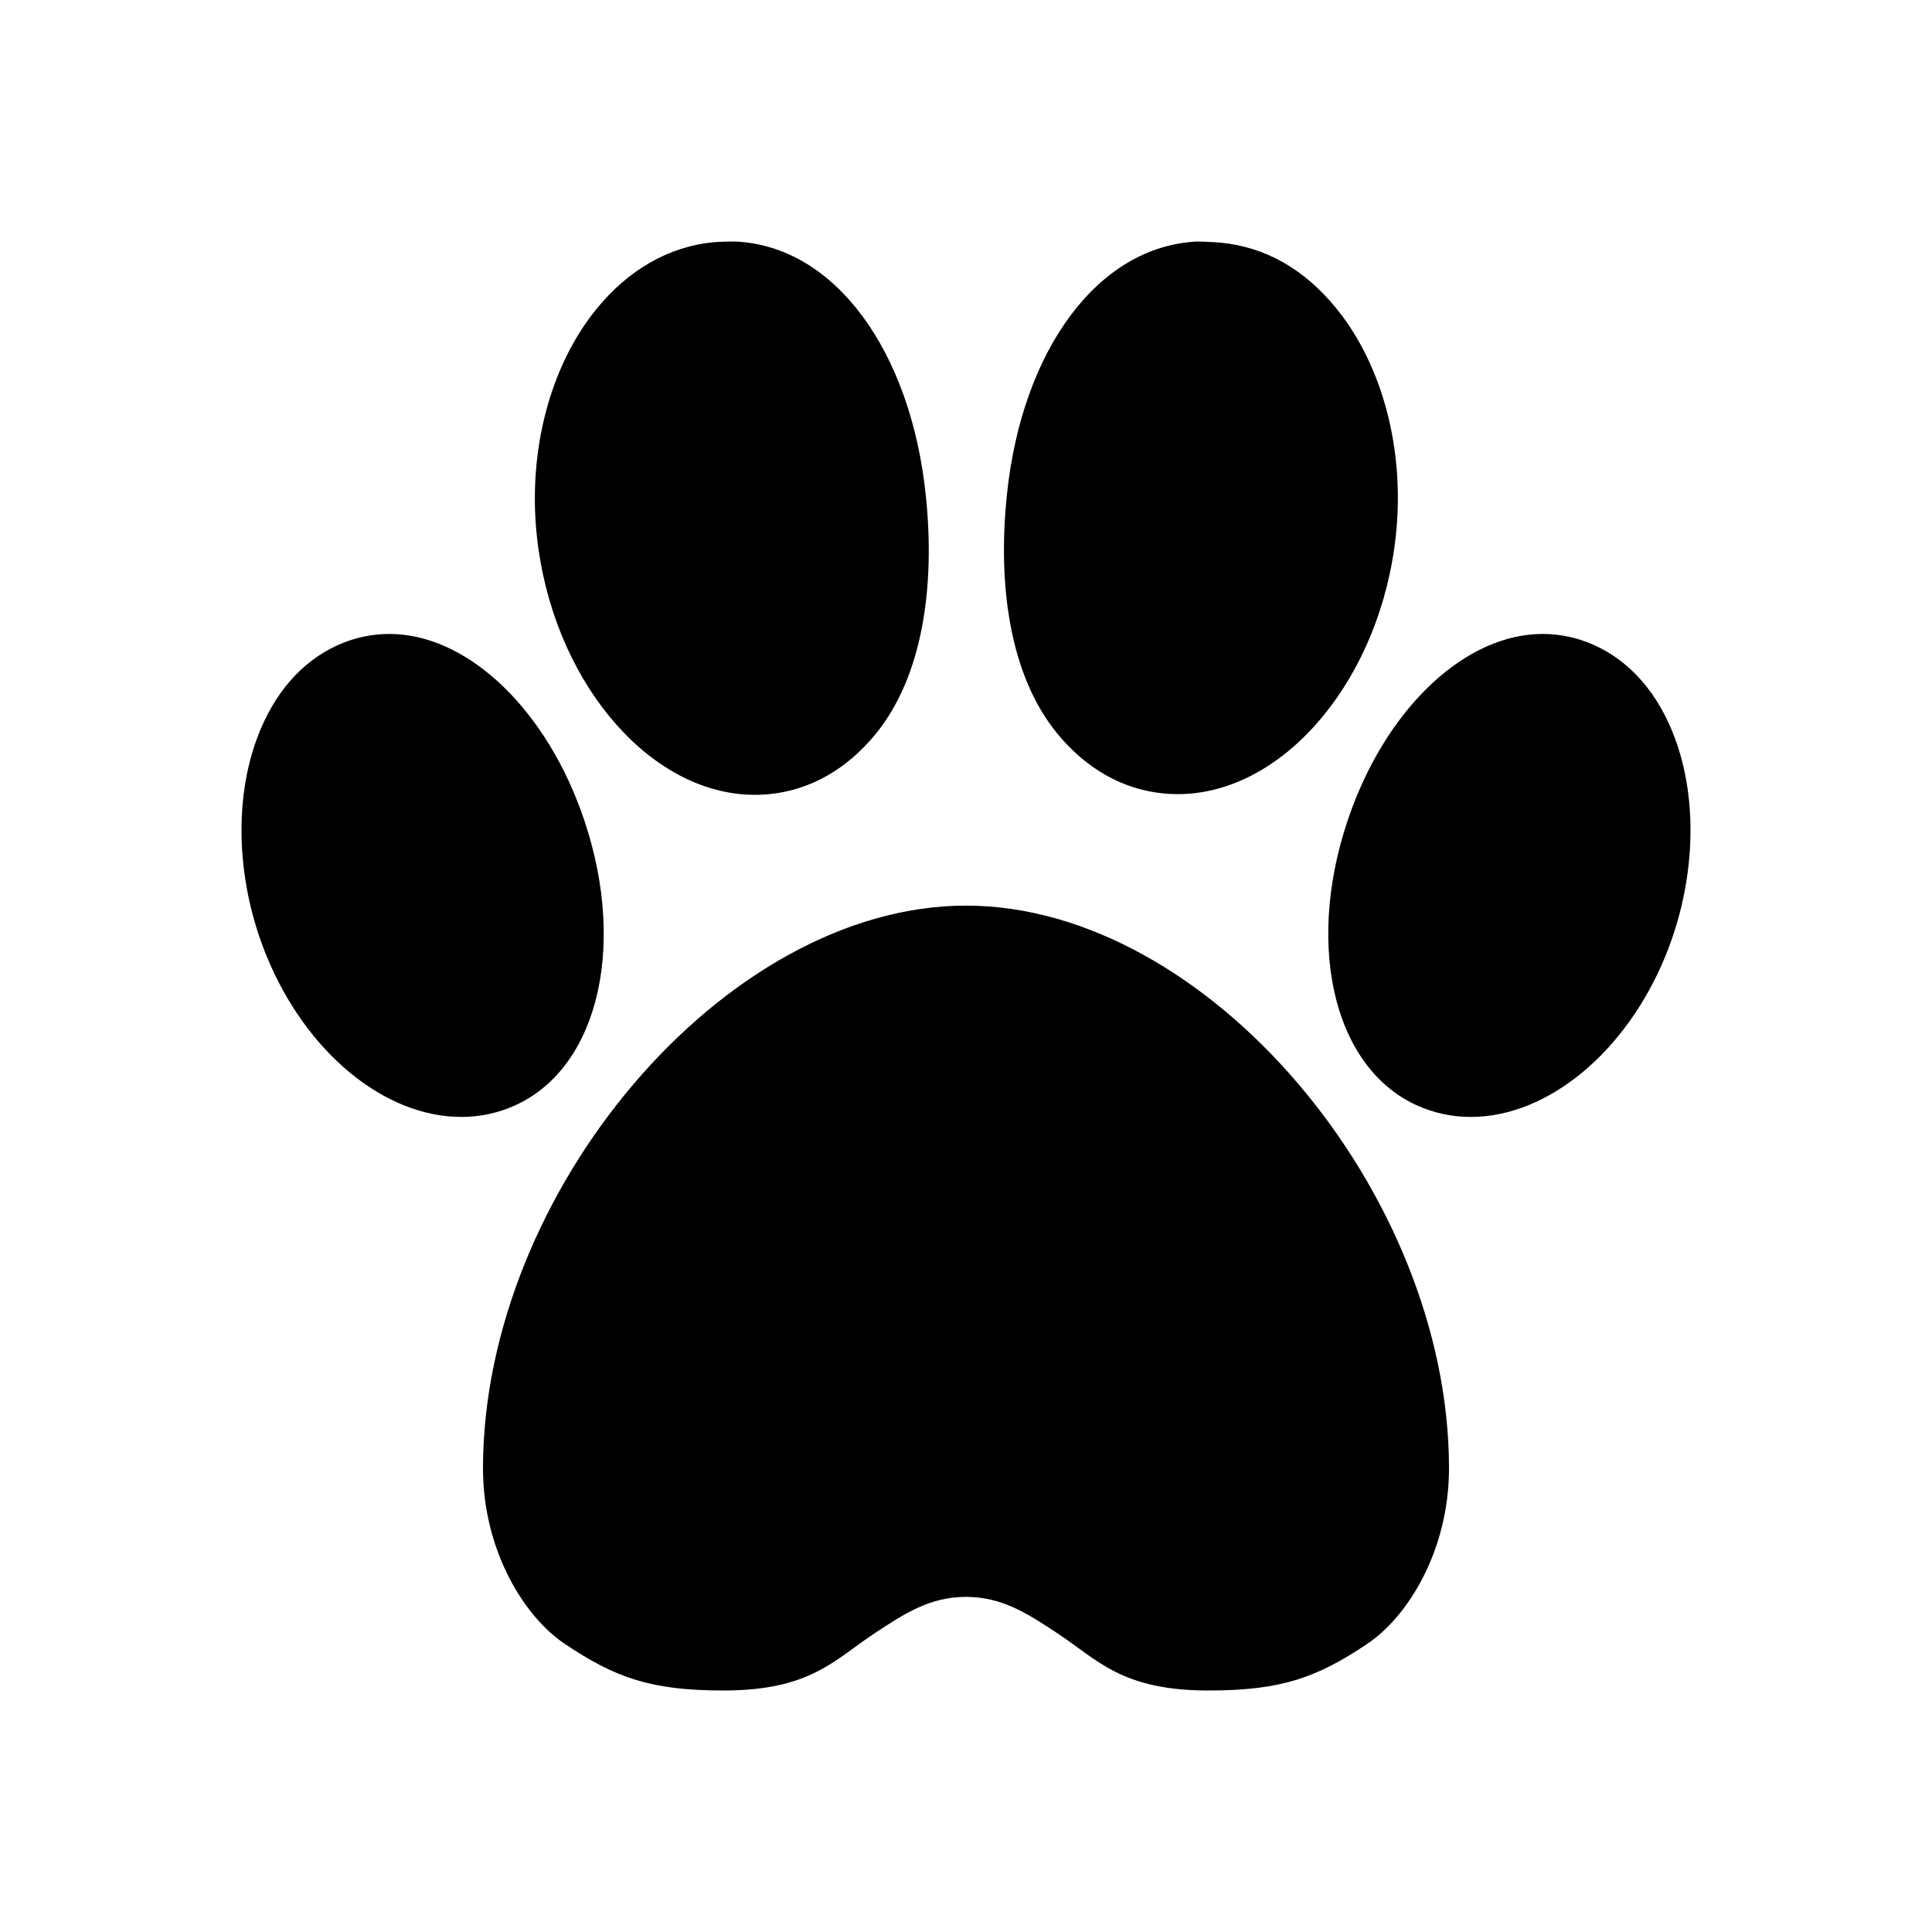
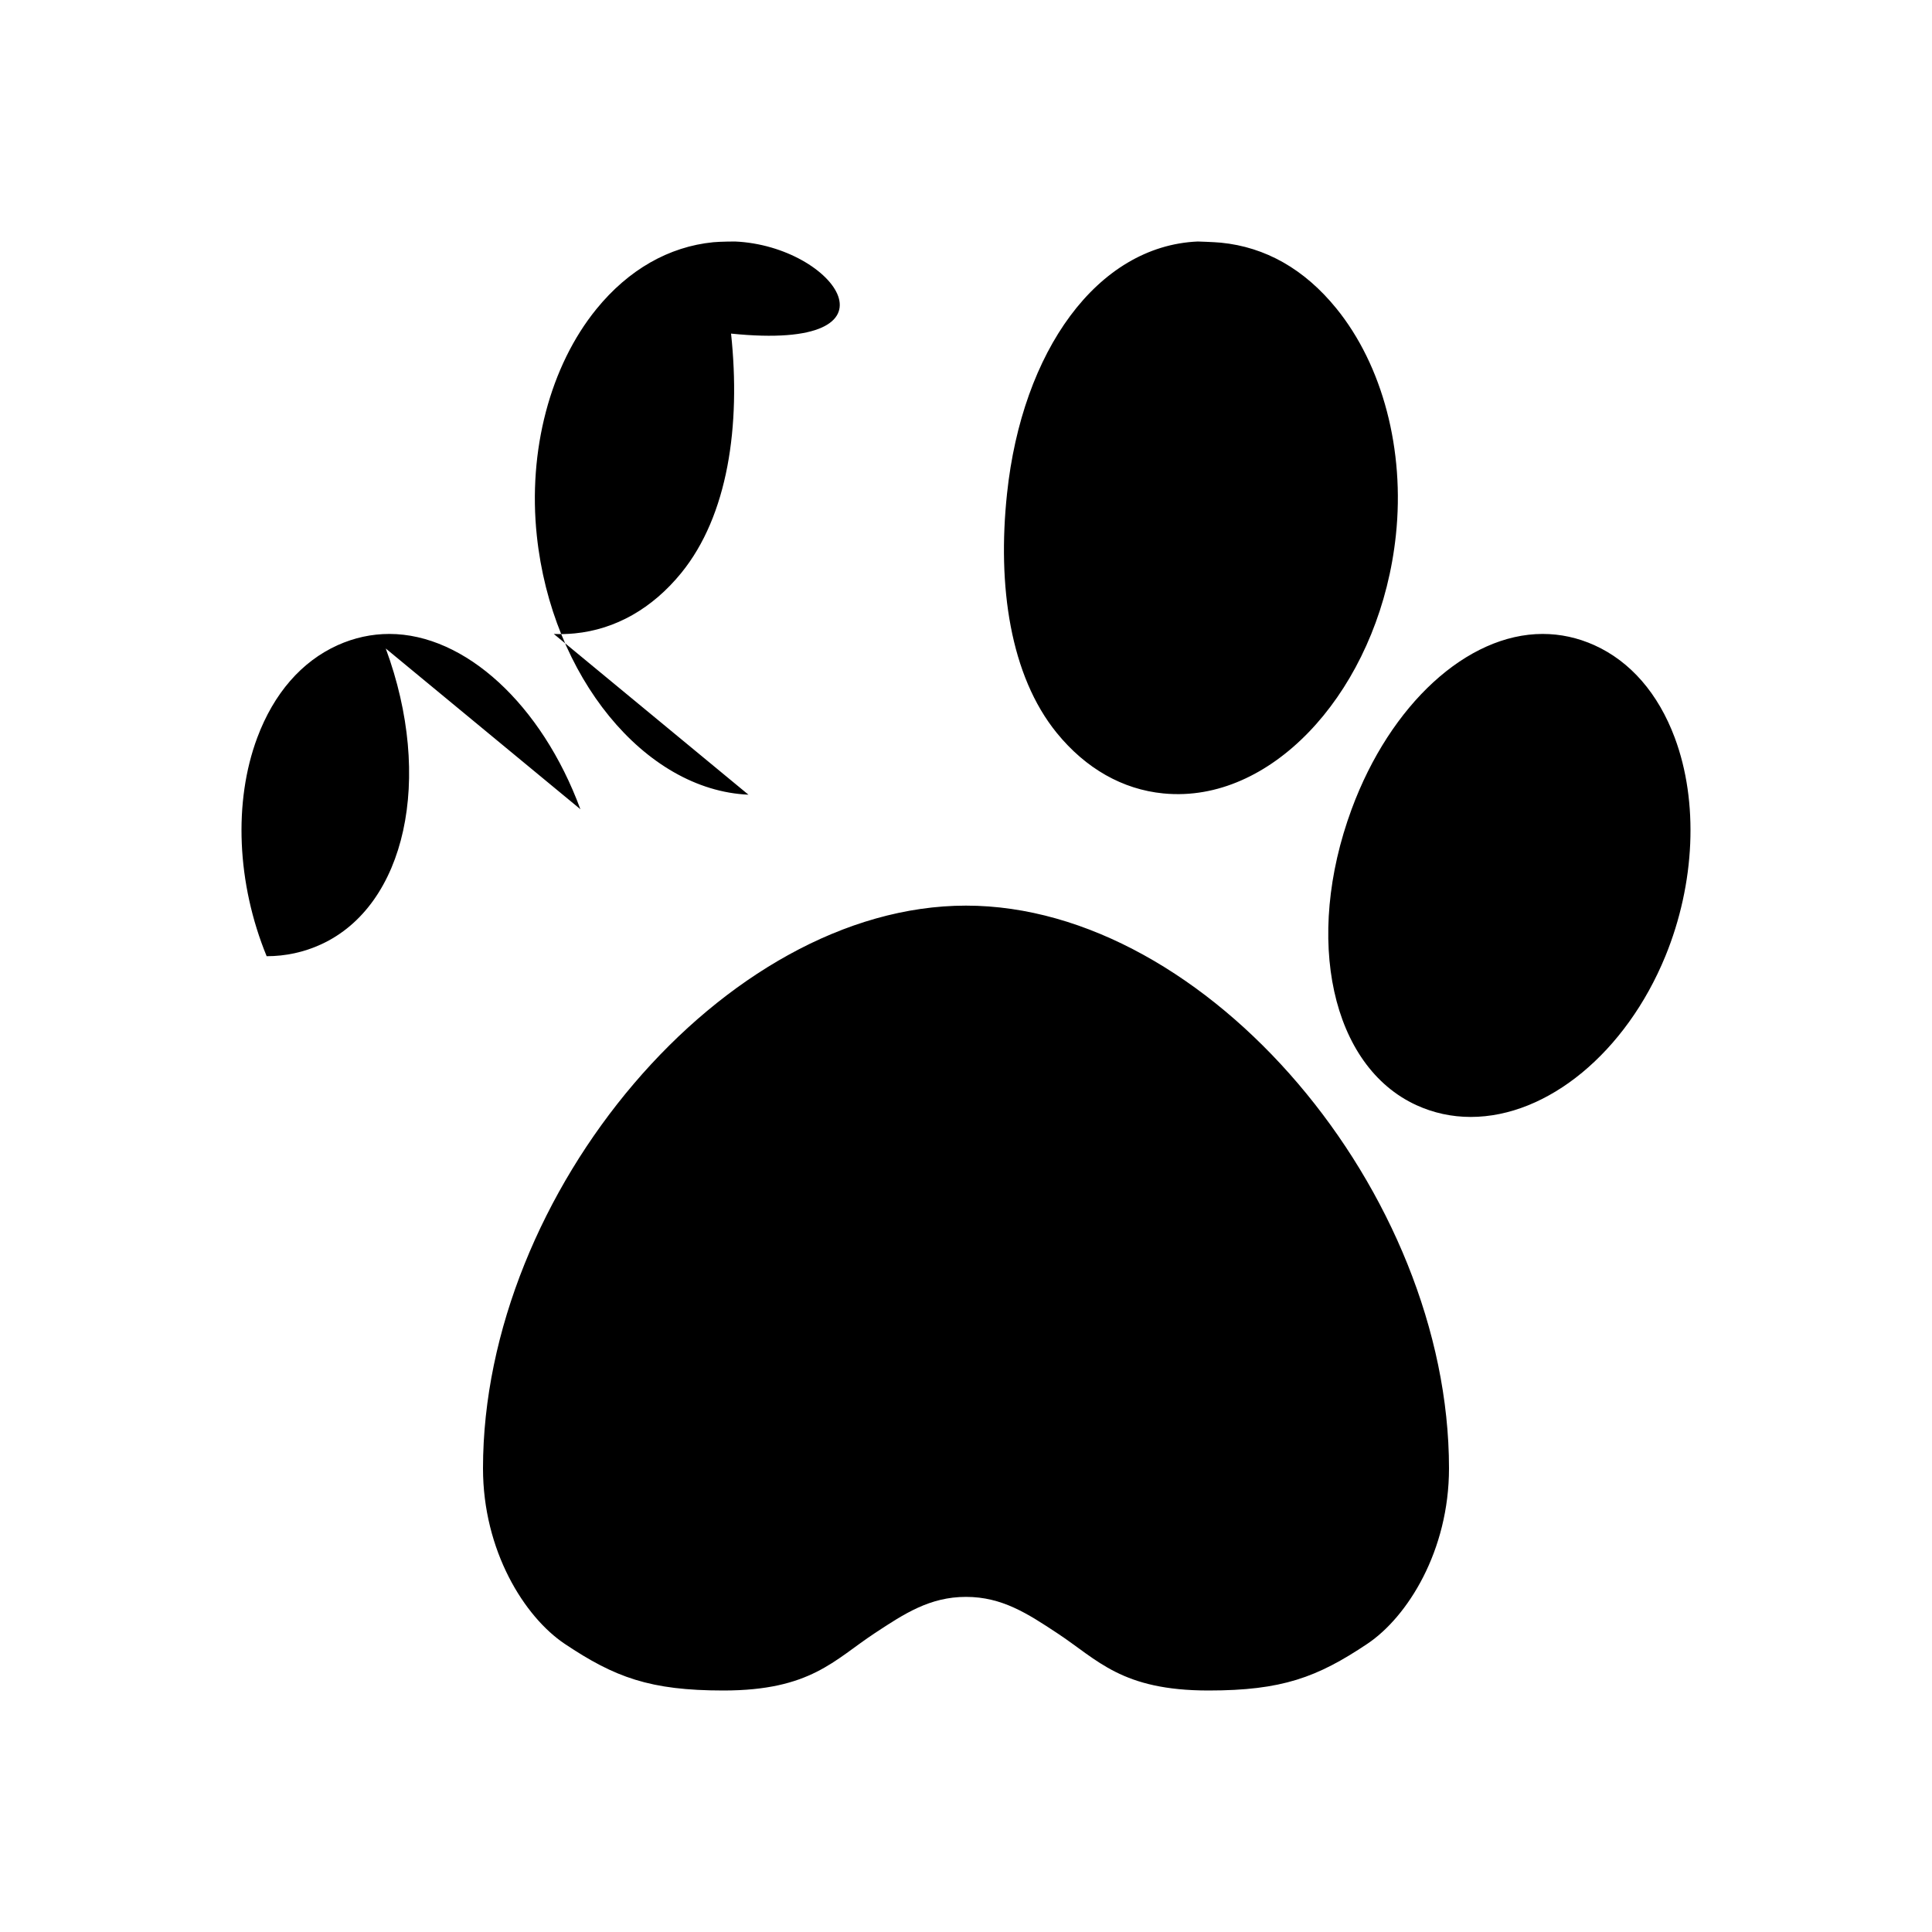
<svg xmlns="http://www.w3.org/2000/svg" width="32" height="32" fill="currentColor" viewBox="0 0 512 512">
-   <path d="M443.827 195.5c-4.383-11.73-11.753-20.212-21.317-24.524-4.389-1.975-8.995-2.976-13.688-2.976-20.025 0-40.372 18.667-50.632 46.454-12.698 34.42-5.315 68.135 17.173 78.423 4.522 2.071 9.365 3.123 14.394 3.123 20.396 0 41.126-17.119 51.581-42.596 7.9-19.283 8.83-40.927 2.489-57.904m-290.016 18.954C143.551 186.667 123.204 168 103.179 168c-4.693 0-9.3 1.001-13.689 2.976-9.565 4.312-16.934 12.794-21.317 24.524-6.341 16.977-5.411 38.621 2.49 57.904C81.118 278.881 101.848 296 122.244 296c5.028 0 9.871-1.052 14.394-3.123 22.488-10.288 29.871-44.003 17.173-78.423m44.536-3.853c1.855.081 3.727.03 5.563-.151 10.787-1.059 20.54-6.594 28.207-16.008 12.371-15.191 15.806-38.974 13.201-63.439C241.336 93.3 221.469 65.161 194.776 64c0 0-3.811.008-5.75.193-11.776 1.164-22.481 7.283-30.957 17.695-12.291 15.101-18.198 37.57-15.803 60.104 3.936 37.277 28.57 67.412 56.081 68.609M256 240c-64 0-128 76.074-128 149.128 0 21.798 10.932 39.331 21.667 46.517C162.925 444.516 172.269 448 191.704 448c23.093 0 29.325-8.078 40.136-15.205 7.819-5.152 14.572-9.605 24.161-9.605s16.342 4.453 24.16 9.605C290.972 439.922 297.203 448 320.297 448c19.434 0 28.778-3.484 42.036-12.355C373.068 428.459 384 410.926 384 389.128 384 316.074 320 240 256 240m52.281-29.735c1.836.182 3.709.232 5.563.151 27.511-1.196 52.146-31.332 56.081-68.607 2.395-22.534-3.514-45.004-15.804-60.104-8.476-10.412-18.783-16.228-30.56-17.392-1.939-.186-6.146-.312-6.146-.312-26.693 1.161-46.561 29.115-50.542 66.817-2.604 24.466.83 48.248 13.2 63.439 7.668 9.414 17.421 14.949 28.208 16.008" />
+   <path d="M443.827 195.5c-4.383-11.73-11.753-20.212-21.317-24.524-4.389-1.975-8.995-2.976-13.688-2.976-20.025 0-40.372 18.667-50.632 46.454-12.698 34.42-5.315 68.135 17.173 78.423 4.522 2.071 9.365 3.123 14.394 3.123 20.396 0 41.126-17.119 51.581-42.596 7.9-19.283 8.83-40.927 2.489-57.904m-290.016 18.954C143.551 186.667 123.204 168 103.179 168c-4.693 0-9.3 1.001-13.689 2.976-9.565 4.312-16.934 12.794-21.317 24.524-6.341 16.977-5.411 38.621 2.49 57.904c5.028 0 9.871-1.052 14.394-3.123 22.488-10.288 29.871-44.003 17.173-78.423m44.536-3.853c1.855.081 3.727.03 5.563-.151 10.787-1.059 20.54-6.594 28.207-16.008 12.371-15.191 15.806-38.974 13.201-63.439C241.336 93.3 221.469 65.161 194.776 64c0 0-3.811.008-5.75.193-11.776 1.164-22.481 7.283-30.957 17.695-12.291 15.101-18.198 37.57-15.803 60.104 3.936 37.277 28.57 67.412 56.081 68.609M256 240c-64 0-128 76.074-128 149.128 0 21.798 10.932 39.331 21.667 46.517C162.925 444.516 172.269 448 191.704 448c23.093 0 29.325-8.078 40.136-15.205 7.819-5.152 14.572-9.605 24.161-9.605s16.342 4.453 24.16 9.605C290.972 439.922 297.203 448 320.297 448c19.434 0 28.778-3.484 42.036-12.355C373.068 428.459 384 410.926 384 389.128 384 316.074 320 240 256 240m52.281-29.735c1.836.182 3.709.232 5.563.151 27.511-1.196 52.146-31.332 56.081-68.607 2.395-22.534-3.514-45.004-15.804-60.104-8.476-10.412-18.783-16.228-30.56-17.392-1.939-.186-6.146-.312-6.146-.312-26.693 1.161-46.561 29.115-50.542 66.817-2.604 24.466.83 48.248 13.2 63.439 7.668 9.414 17.421 14.949 28.208 16.008" />
</svg>